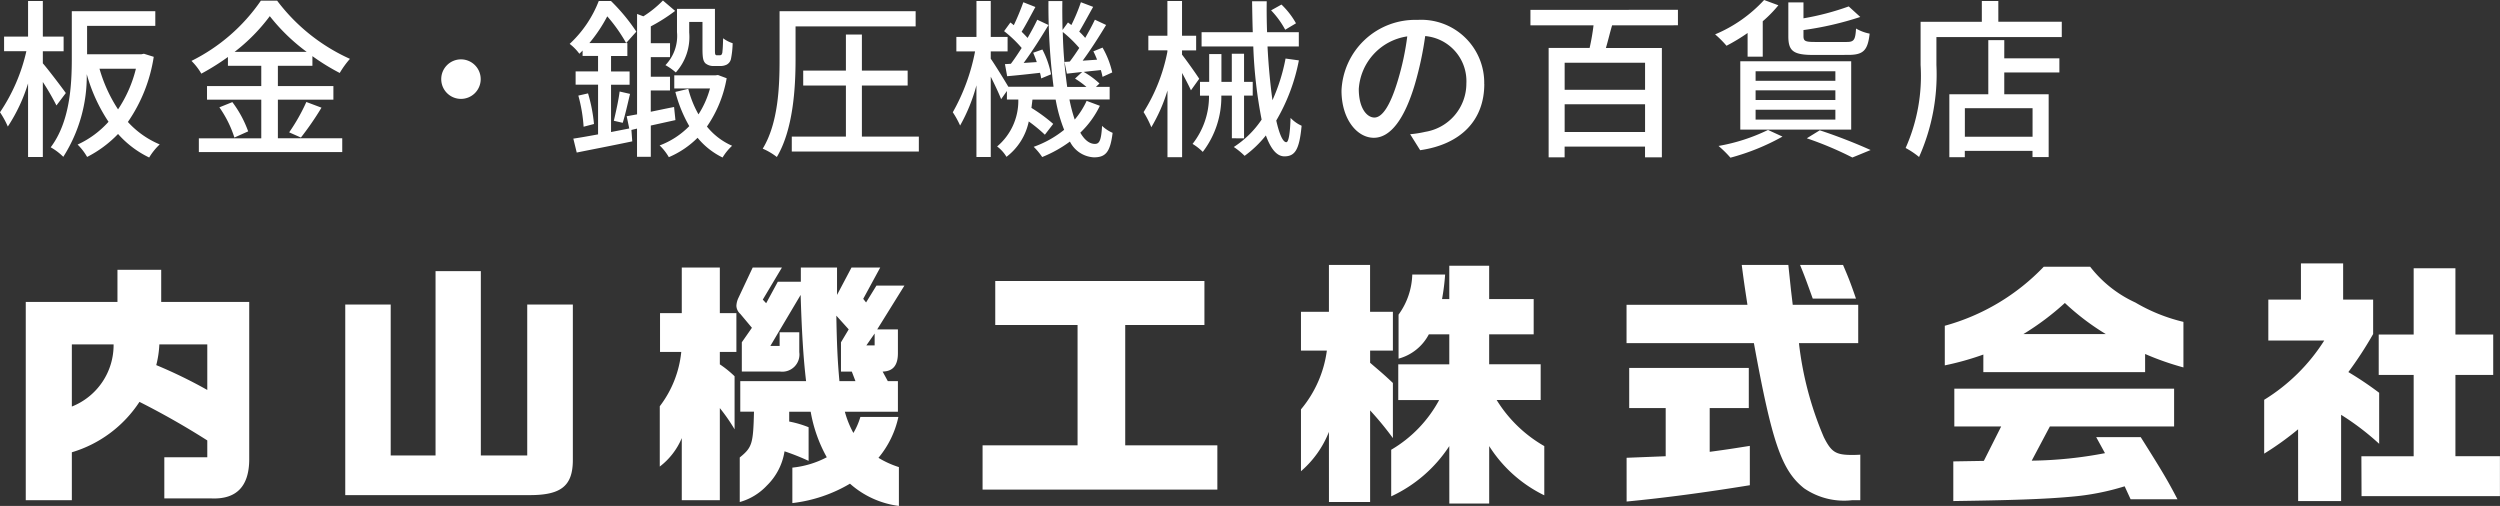
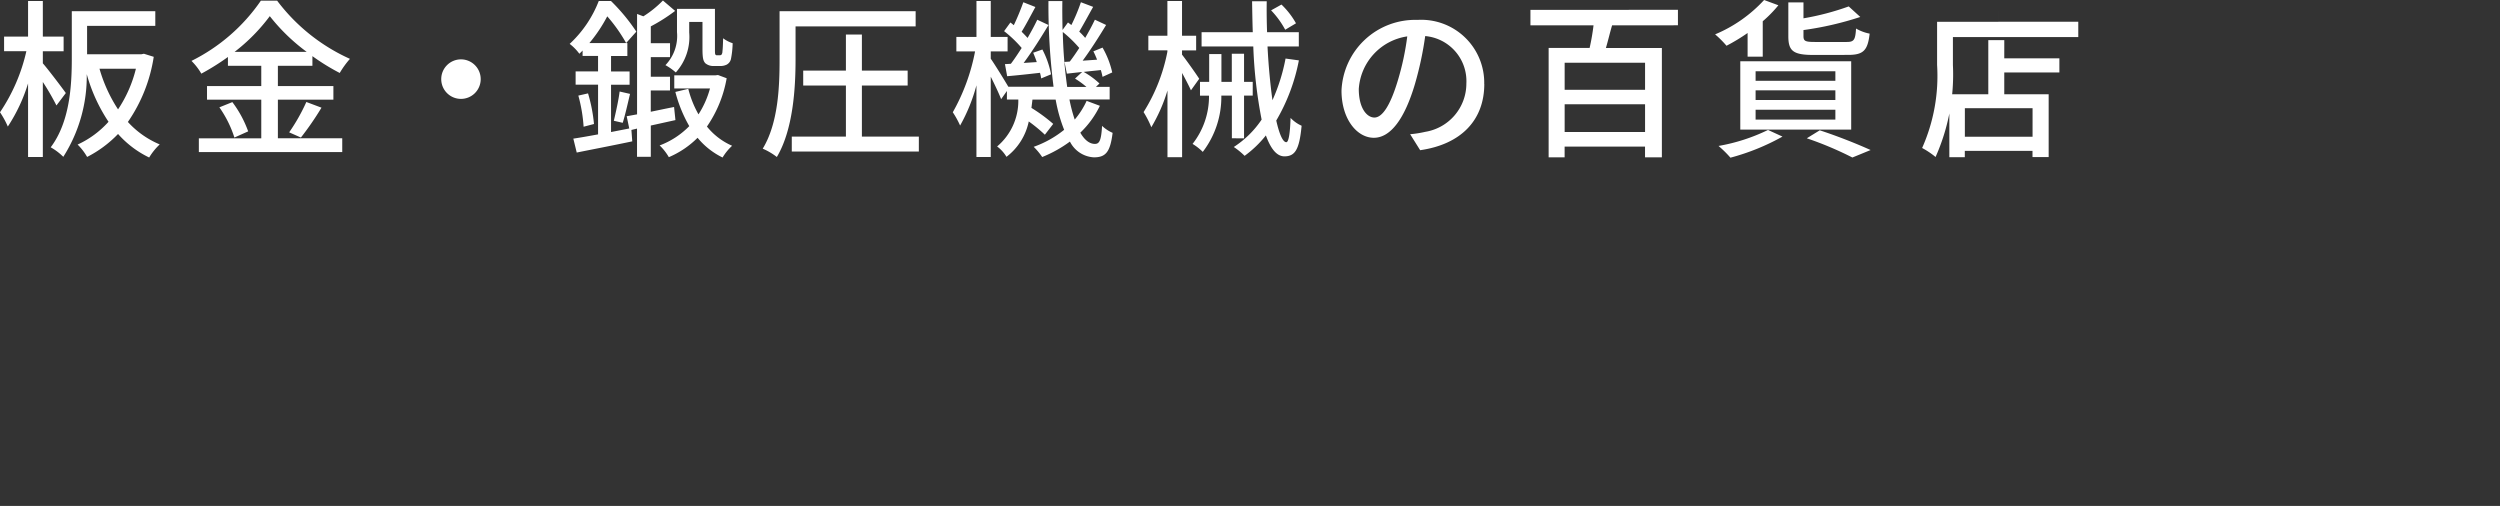
<svg xmlns="http://www.w3.org/2000/svg" width="161.67" height="32.718" viewBox="0 0 161.67 32.718">
  <rect x="0" y="0" width="161.67" height="32.718" fill="#333333" stroke="none" />
  <g transform="translate(-29.014 -15.705)">
-     <path d="M1.1,1.7h2.98V-1.4A7.931,7.931,0,0,0,8.453-4.66a50.438,50.438,0,0,1,4.386,2.494v1.088H10.06V1.584h3.047C14.73,1.651,15.551.8,15.551-.961V-11.122H9.859V-13.2H7.03v2.076H1.1Zm2.98-6.06V-8.376h2.7A4.274,4.274,0,0,1,4.084-4.359ZM12.839-5.43a31.26,31.26,0,0,0-3.3-1.607,6.605,6.605,0,0,0,.2-1.339h3.1Zm8.922,6.8H33.7c2.026,0,2.779-.6,2.779-2.277V-10.954H33.529v9.759h-3V-13.114H27.6V-1.195h-2.9v-9.759H21.761ZM42.117-7.891h1.373A6.907,6.907,0,0,1,42.1-4.376v3.9a4.52,4.52,0,0,0,1.423-1.841V1.7h2.461V-4.258a11.551,11.551,0,0,1,.954,1.373V-6.317a6.8,6.8,0,0,0-.954-.77v-.8h1.071V-10.4H45.984v-2.946H43.523V-10.4H42.117Zm5.993-5.457-.921,1.959a1.324,1.324,0,0,0-.134.519.734.734,0,0,0,.251.519l.753.9-.653.937v1.892h2.461a1.11,1.11,0,0,0,1.255-1.255V-9.163H49.851v.887h-.6l1.959-3.3c.067,2.226.167,4.034.352,5.574H47.306v1.975h.887c-.05,2.076-.117,2.31-.921,2.963V1.818A3.8,3.8,0,0,0,49.03.747a3.927,3.927,0,0,0,1.138-2.21,15.05,15.05,0,0,1,1.557.619V-3.02a6.727,6.727,0,0,0-1.255-.368v-.636h1.389A9.315,9.315,0,0,0,52.9-1.078a6.06,6.06,0,0,1-2.226.67V1.885A9.406,9.406,0,0,0,54.4.63a5.873,5.873,0,0,0,3.164,1.44V-.442a5.993,5.993,0,0,1-1.322-.6,6.122,6.122,0,0,0,1.289-2.645H55.073a4.547,4.547,0,0,1-.452,1.038,6.2,6.2,0,0,1-.552-1.373H57.5V-6h-.653l-.335-.619c.67-.017.988-.4.988-1.189v-1.54H56.162l1.758-2.829H56.111l-.67,1.088-.184-.234,1.1-2.026H54.5l-.937,1.774v-1.774H51.223v.921h-1.49l-.753,1.389-.218-.234L50-13.348ZM53.718-6c-.117-1.289-.167-2.327-.2-4.235l.8.887-.5.837v1.892h.7L54.755-6Zm1.741-2.31.536-.77v.77Zm7.516,9.324H78.158V-1.848H72.2V-9.632h5.122v-2.846H63.795v2.846h5.323v7.784H62.975Zm22.4.8h2.662V-4.108a20.334,20.334,0,0,1,1.473,1.791V-5.882c-.636-.6-.753-.686-1.473-1.306v-.787h1.473v-2.511H88.034v-3.03H85.373v3.03H83.565v2.511h1.674a7.44,7.44,0,0,1-1.674,3.8v4a6.511,6.511,0,0,0,1.808-2.544Zm7.784.1h2.578V-1.8A8.741,8.741,0,0,0,99.3,1.383V-1.8a8.68,8.68,0,0,1-3.08-2.98h2.846v-2.31H95.735V-9.029h2.879v-2.277H95.735v-2.159H93.157v2.159h-.469a14.712,14.712,0,0,0,.2-1.59H90.763a4.627,4.627,0,0,1-.887,2.595v2.846a3.127,3.127,0,0,0,1.959-1.574h1.322v1.942h-3.3v2.31H92.5a8.258,8.258,0,0,1-3.1,3.214V1.45A8.99,8.99,0,0,0,93.157-1.8ZM119.2,1.7h.536V-1.245c-.234.017-.435.017-.536.017-1.055,0-1.339-.184-1.825-1.155a21.627,21.627,0,0,1-1.607-6.077h3.833v-2.478h-4.235l-.117-.988-.167-1.59h-3.013c.151,1.172.184,1.356.368,2.578h-7.818V-8.46h8.236c1.172,6.428,1.791,8.236,3.248,9.391A4.57,4.57,0,0,0,119.2,1.7Zm-2.544-13.04h2.8c-.385-1.122-.536-1.473-.837-2.176h-2.779C116.141-12.779,116.208-12.595,116.66-11.339ZM104.624,1.785c2.444-.234,5.089-.586,7.968-1.055V-1.814c-1.172.184-1.356.218-2.595.385V-4.258h2.528V-6.853h-7.734v2.595h2.36v3.114l-2.528.1Zm23.068-8.37h10.462V-7.757a18.093,18.093,0,0,0,2.478.87V-9.833a11.223,11.223,0,0,1-3.114-1.255A7.8,7.8,0,0,1,134.6-13.4h-3A13.967,13.967,0,0,1,125.2-9.582V-7.02a18.434,18.434,0,0,0,2.494-.7Zm2.595-2.461a17.473,17.473,0,0,0,2.678-2.009,15.781,15.781,0,0,0,2.645,2.009Zm-4.537,10.8c3.64-.052,5.865-.118,7.637-.282A16.061,16.061,0,0,0,136.831.8l.385.837h3.03c-.6-1.155-.971-1.791-2.377-4.018H134.99l.569,1.038a26.656,26.656,0,0,1-4.737.485l1.172-2.21h8.035V-5.514H125.816V-3.07h3.03L127.725-.843l-1.975.033Zm22.3,0h2.779V-3.823a16.835,16.835,0,0,1,2.461,1.875v-3.3a21.892,21.892,0,0,0-1.992-1.339A24.32,24.32,0,0,0,152.9-9.046v-2.226H150.96v-2.344h-2.729v2.344h-2.109v2.645h3.616a12.075,12.075,0,0,1-3.884,3.833v3.482a19.331,19.331,0,0,0,2.193-1.574Zm4.1-.318H161.1V-1.145h-2.879V-6.4h2.444V-9.013h-2.444V-13.3h-2.7v4.285h-2.26V-6.4h2.26v5.256h-3.381Z" transform="translate(29.58 46.353)" fill="#fff" />
-     <path d="M4.587-3.278C4.378-3.575,3.421-4.84,3.1-5.2v-.781H4.444V-6.93H3.1v-2.3H2.145v2.3H.594v.946H2.035A11.617,11.617,0,0,1,.33-2.035a5.7,5.7,0,0,1,.506.924A10.866,10.866,0,0,0,2.145-3.9V.858H3.1V-3.993a15.544,15.544,0,0,1,.88,1.518ZM9.119-4.851A8.3,8.3,0,0,1,7.964-2.222a9.57,9.57,0,0,1-1.2-2.629Zm.517-.968-.165.033H5.962V-7.623h4.411v-.946h-5.4v3.058c0,1.727-.121,4.092-1.364,5.742a3.774,3.774,0,0,1,.814.616A9.705,9.705,0,0,0,5.94-4.5a10.7,10.7,0,0,0,1.408,3.08,6.091,6.091,0,0,1-2,1.474,3.628,3.628,0,0,1,.616.8,7.46,7.46,0,0,0,2-1.485A6.4,6.4,0,0,0,9.977.891a3.908,3.908,0,0,1,.682-.847A5.829,5.829,0,0,1,8.6-1.408a10.077,10.077,0,0,0,1.672-4.213ZM15.5-5.94a11.783,11.783,0,0,0,2.277-2.31,12.3,12.3,0,0,0,2.387,2.31ZM18.3-2.849H21.89v-.88H18.3V-5.038h2.233v-.627A13.888,13.888,0,0,0,22.3-4.576a5.823,5.823,0,0,1,.66-.913,12.111,12.111,0,0,1-4.708-3.762H17.2a11.808,11.808,0,0,1-4.488,3.894,3.964,3.964,0,0,1,.638.825A15.466,15.466,0,0,0,15.07-5.61v.572h2.156v1.309H13.717v.88h3.509v2.5H13.189V.539h9.273V-.352H18.3Zm-3.784.495A7.165,7.165,0,0,1,15.488-.4l.891-.4a7.161,7.161,0,0,0-1.023-1.892ZM19.789-.4A19.521,19.521,0,0,0,21.12-2.332L20.141-2.7A12.17,12.17,0,0,1,19.03-.737ZM30.14-5.456A1.277,1.277,0,0,0,28.864-4.18,1.277,1.277,0,0,0,30.14-2.9,1.277,1.277,0,0,0,31.416-4.18,1.277,1.277,0,0,0,30.14-5.456ZM44.9-7.876h.858v1.705c0,.627.044.814.187.968a.806.806,0,0,0,.55.176h.4a.909.909,0,0,0,.429-.088.556.556,0,0,0,.275-.363,5.846,5.846,0,0,0,.11-1.023,2.049,2.049,0,0,1-.616-.319c-.011.4-.022.693-.044.836a.378.378,0,0,1-.066.231.211.211,0,0,1-.132.033h-.154a.107.107,0,0,1-.1-.044c-.033-.033-.033-.165-.033-.374V-8.723H44.11v1.507a2.718,2.718,0,0,1-.748,2.134,3.675,3.675,0,0,1,.671.473A3.426,3.426,0,0,0,44.9-7.194Zm-.891,6.347-.088-.847c-.517.1-1.023.209-1.507.308V-3.443h1.243v-.891H42.416V-5.6h1.243v-.9H42.416V-7.59a10.92,10.92,0,0,0,1.573-1L43.2-9.262a6.906,6.906,0,0,1-1.265,1.023l-.407-.154V-1.9c-.242.044-.473.088-.671.121l.165.792-1.177.231V-3.817h1.2v-.858h-1.2v-1H40.9v-.836H38.445A9.638,9.638,0,0,0,39.6-8.239a10.128,10.128,0,0,1,1.221,1.727l.66-.737a12.177,12.177,0,0,0-1.639-1.98H39.05a7.441,7.441,0,0,1-1.881,2.772,3.14,3.14,0,0,1,.627.638c.066-.066.143-.132.209-.209v.352h1v1H37.554v.858h1.452V-.605c-.6.11-1.155.209-1.6.275l.22.9C38.643.363,39.974.11,41.217-.154l-.055-.737.363-.088V.847h.891V-1.177ZM37.73-3.113A10.01,10.01,0,0,1,38.071-1.1l.671-.176a10.1,10.1,0,0,0-.385-1.98ZM40.6-1.353c.154-.484.319-1.221.473-1.87L40.4-3.377c-.066.55-.253,1.375-.374,1.892Zm6.16-3.091-.176.022H43.934v.847h2.31A5.979,5.979,0,0,1,45.5-1.9a6.635,6.635,0,0,1-.66-1.65l-.836.2a8.87,8.87,0,0,0,.9,2.211A5.267,5.267,0,0,1,42.988.11a3.359,3.359,0,0,1,.594.759A5.9,5.9,0,0,0,45.441-.385,4.815,4.815,0,0,0,47.058.891a3.448,3.448,0,0,1,.616-.759,4.3,4.3,0,0,1-1.628-1.243,7.891,7.891,0,0,0,1.276-3.124ZM51.777-7.59h7.766v-.979h-8.8v3.146c0,1.694-.077,4.081-1.089,5.742a4.161,4.161,0,0,1,.913.539c1.056-1.771,1.21-4.466,1.21-6.292Zm4.29,7.128v-3.3h2.959V-4.73H56.067V-7.062H55.033V-4.73H52.272v.968h2.761v3.3h-3.5V.506h8.217V-.462Zm9.251-4.686.143.781c.649-.055,1.364-.132,2.123-.22a2.7,2.7,0,0,1,.077.363l.638-.264a5.738,5.738,0,0,0-.561-1.606l-.594.209c.077.187.165.4.231.605l-.847.055c.539-.726,1.133-1.661,1.606-2.453l-.726-.341c-.165.352-.385.759-.627,1.177-.11-.121-.242-.264-.385-.4.275-.44.594-1.056.891-1.6l-.781-.308a15.869,15.869,0,0,1-.616,1.485c-.077-.066-.143-.121-.22-.176l-.407.561A7.61,7.61,0,0,1,66.4-6.193c-.242.374-.473.726-.7,1.023Zm3.85-.143.154.759.99-.11-.462.429a5.739,5.739,0,0,1,.737.539H69.344a29.429,29.429,0,0,1-.286-3.553,7.994,7.994,0,0,1,1.067,1.034c-.209.319-.418.627-.616.88ZM70.6-2.772a5.234,5.234,0,0,1-.77,1.21,10.009,10.009,0,0,1-.341-1.3h2.6v-.814H71.2l.231-.22a5.24,5.24,0,0,0-1.023-.748c.352-.044.726-.077,1.111-.121a4.275,4.275,0,0,1,.11.44l.627-.286a5.733,5.733,0,0,0-.627-1.606l-.594.242c.088.165.165.352.242.539l-.935.066c.506-.682,1.067-1.562,1.518-2.31l-.726-.341c-.165.352-.385.759-.627,1.177a4.28,4.28,0,0,0-.385-.407c.264-.44.594-1.056.9-1.6l-.792-.3a11.706,11.706,0,0,1-.616,1.474c-.077-.055-.143-.11-.22-.165l-.352.484c-.011-.605-.022-1.232-.011-1.87h-.9a41.864,41.864,0,0,0,.33,5.544H65.538C65.318-4.059,64.68-5.1,64.4-5.5v-.473h1.089v-.935H64.4V-9.229h-.924v2.321h-1.3v.935h1.21a12.9,12.9,0,0,1-1.441,3.938,5.777,5.777,0,0,1,.473.858,11.022,11.022,0,0,0,1.056-2.6V.858H64.4V-4.334c.264.517.539,1.111.671,1.452l.374-.528v.55h.737A3.855,3.855,0,0,1,64.812.176a2.349,2.349,0,0,1,.605.671,3.855,3.855,0,0,0,1.441-2.288A9.958,9.958,0,0,1,67.9-.583l.539-.7a10.425,10.425,0,0,0-1.408-1.034c.022-.176.044-.352.066-.539h1.5A9.96,9.96,0,0,0,69.146-.9,6.708,6.708,0,0,1,67.177.2a4.268,4.268,0,0,1,.55.66,8.1,8.1,0,0,0,1.793-1A1.839,1.839,0,0,0,71.071.88c.77,0,1.056-.352,1.21-1.584a2.368,2.368,0,0,1-.682-.451c-.055.924-.165,1.166-.462,1.166-.352,0-.671-.253-.946-.726a5.982,5.982,0,0,0,1.265-1.738ZM84.139-7.788A5.133,5.133,0,0,0,83.2-9l-.671.374a5.7,5.7,0,0,1,.913,1.254ZM77.88-4.2c-.154-.253-.858-1.243-1.111-1.562v-.275h.913v-.946h-.913V-9.229h-.946v2.244H74.591v.946h1.232v.088a11.361,11.361,0,0,1-1.54,3.905,6.292,6.292,0,0,1,.5.979,10.549,10.549,0,0,0,1.045-2.376V.869h.946V-4.576c.22.407.451.847.572,1.122Zm2.9,3.85V-3.113h.561V-4h-.561V-5.819h-.792V-4h-.671v-1.8h-.792V-4h-.594v.891h.583A4.978,4.978,0,0,1,77.451.011a3.43,3.43,0,0,1,.66.517,5.838,5.838,0,0,0,1.2-3.641h.682V-.352Zm2.684-5.159a11.906,11.906,0,0,1-.847,2.695c-.132-.968-.253-2.167-.319-3.476h2.024v-.924H82.269c-.022-.649-.033-1.331-.022-2H81.3c.011.671.022,1.342.044,2H78.034v.924h3.344a29.974,29.974,0,0,0,.539,4.73,6.286,6.286,0,0,1-1.8,1.771,4.68,4.68,0,0,1,.7.572,7.1,7.1,0,0,0,1.375-1.32c.308.847.693,1.353,1.2,1.353.7,0,.968-.462,1.111-1.98a2.24,2.24,0,0,1-.715-.506C83.754-.594,83.655-.1,83.512-.1c-.22,0-.451-.517-.649-1.4A12.225,12.225,0,0,0,84.326-5.39Zm12.848,1.65A4.072,4.072,0,0,0,92-8.008a4.768,4.768,0,0,0-4.917,4.576c0,1.837,1,3.047,2.09,3.047s2-1.243,2.662-3.487a21.9,21.9,0,0,0,.66-3.091,2.925,2.925,0,0,1,2.662,3.069A3.164,3.164,0,0,1,92.5-.77a6.8,6.8,0,0,1-.979.154L92.169.418C94.842.033,96.316-1.551,96.316-3.861ZM88.2-3.542a3.677,3.677,0,0,1,3.135-3.4A17.513,17.513,0,0,1,90.728-4.1C90.222-2.409,89.7-1.694,89.21-1.694,88.737-1.694,88.2-2.277,88.2-3.542Zm18.513.055h-5.2V-5.236h5.2Zm-5.2,2.728V-2.552h5.2V-.759Zm7.326-6.9v-1H99.3v1h4.081a14.454,14.454,0,0,1-.253,1.463h-2.651V.88h1.034V.187h5.2V.88H107.8V-6.193h-3.619c.132-.44.253-.968.4-1.463Zm11.011,1.914c.968,0,1.265-.275,1.386-1.375a2.807,2.807,0,0,1-.88-.33c-.044.737-.132.869-.605.869h-2.057c-.638,0-.737-.066-.737-.385v-.385a20.76,20.76,0,0,0,3.674-.847l-.748-.682a17.026,17.026,0,0,1-2.926.77V-9.141h-.979v2.189c0,.957.319,1.21,1.628,1.21ZM113.861-2.2h5.159v.638h-5.159Zm0-1.254h5.159v.627h-5.159Zm0-1.232h5.159v.616h-5.159Zm-.99,3.773h7.172V-5.335h-7.172Zm.473-4.719h.979V-7.92a8.129,8.129,0,0,0,1.012-1.034l-.924-.341a9.029,9.029,0,0,1-3.168,2.222,6.659,6.659,0,0,1,.737.737,12.174,12.174,0,0,0,1.364-.825Zm1.32,4.741a12.027,12.027,0,0,1-3.2,1.034,7.186,7.186,0,0,1,.77.759A14.572,14.572,0,0,0,115.6-.462Zm2.508.539A22.233,22.233,0,0,1,120.12.891L121.3.407a34.748,34.748,0,0,0-3.289-1.276Zm14.6-.1h-4.378V-2.3h4.378ZM129.943-6.7h-1.034v3.5H126.39V.869h1V.462h4.378v.4h1.045V-3.2h-2.871V-4.609h3.564v-.913h-3.564Zm-.385-1.188V-9.229h-1.067v1.342h-3.96v2.794a11.445,11.445,0,0,1-.968,5.368,5.214,5.214,0,0,1,.869.583,13.088,13.088,0,0,0,1.122-5.951V-6.9h8.107v-.99Z" transform="translate(28.684 25)" fill="#fff" />
+     <path d="M4.587-3.278C4.378-3.575,3.421-4.84,3.1-5.2v-.781H4.444V-6.93H3.1v-2.3H2.145v2.3H.594v.946H2.035A11.617,11.617,0,0,1,.33-2.035a5.7,5.7,0,0,1,.506.924A10.866,10.866,0,0,0,2.145-3.9V.858H3.1V-3.993a15.544,15.544,0,0,1,.88,1.518ZM9.119-4.851A8.3,8.3,0,0,1,7.964-2.222a9.57,9.57,0,0,1-1.2-2.629Zm.517-.968-.165.033H5.962V-7.623h4.411v-.946h-5.4v3.058c0,1.727-.121,4.092-1.364,5.742a3.774,3.774,0,0,1,.814.616A9.705,9.705,0,0,0,5.94-4.5a10.7,10.7,0,0,0,1.408,3.08,6.091,6.091,0,0,1-2,1.474,3.628,3.628,0,0,1,.616.8,7.46,7.46,0,0,0,2-1.485A6.4,6.4,0,0,0,9.977.891a3.908,3.908,0,0,1,.682-.847A5.829,5.829,0,0,1,8.6-1.408a10.077,10.077,0,0,0,1.672-4.213ZM15.5-5.94a11.783,11.783,0,0,0,2.277-2.31,12.3,12.3,0,0,0,2.387,2.31ZM18.3-2.849H21.89v-.88H18.3V-5.038h2.233v-.627A13.888,13.888,0,0,0,22.3-4.576a5.823,5.823,0,0,1,.66-.913,12.111,12.111,0,0,1-4.708-3.762H17.2a11.808,11.808,0,0,1-4.488,3.894,3.964,3.964,0,0,1,.638.825A15.466,15.466,0,0,0,15.07-5.61v.572h2.156v1.309H13.717v.88h3.509v2.5H13.189V.539h9.273V-.352H18.3Zm-3.784.495A7.165,7.165,0,0,1,15.488-.4l.891-.4a7.161,7.161,0,0,0-1.023-1.892ZM19.789-.4A19.521,19.521,0,0,0,21.12-2.332L20.141-2.7A12.17,12.17,0,0,1,19.03-.737ZM30.14-5.456A1.277,1.277,0,0,0,28.864-4.18,1.277,1.277,0,0,0,30.14-2.9,1.277,1.277,0,0,0,31.416-4.18,1.277,1.277,0,0,0,30.14-5.456ZM44.9-7.876h.858v1.705c0,.627.044.814.187.968a.806.806,0,0,0,.55.176h.4a.909.909,0,0,0,.429-.088.556.556,0,0,0,.275-.363,5.846,5.846,0,0,0,.11-1.023,2.049,2.049,0,0,1-.616-.319c-.011.4-.022.693-.044.836a.378.378,0,0,1-.066.231.211.211,0,0,1-.132.033h-.154a.107.107,0,0,1-.1-.044c-.033-.033-.033-.165-.033-.374V-8.723H44.11v1.507a2.718,2.718,0,0,1-.748,2.134,3.675,3.675,0,0,1,.671.473A3.426,3.426,0,0,0,44.9-7.194Zm-.891,6.347-.088-.847c-.517.1-1.023.209-1.507.308V-3.443h1.243v-.891H42.416V-5.6h1.243v-.9H42.416V-7.59a10.92,10.92,0,0,0,1.573-1L43.2-9.262a6.906,6.906,0,0,1-1.265,1.023l-.407-.154V-1.9c-.242.044-.473.088-.671.121l.165.792-1.177.231V-3.817h1.2v-.858h-1.2v-1H40.9v-.836H38.445A9.638,9.638,0,0,0,39.6-8.239a10.128,10.128,0,0,1,1.221,1.727l.66-.737a12.177,12.177,0,0,0-1.639-1.98H39.05a7.441,7.441,0,0,1-1.881,2.772,3.14,3.14,0,0,1,.627.638c.066-.066.143-.132.209-.209v.352h1v1H37.554v.858h1.452V-.605c-.6.11-1.155.209-1.6.275l.22.9C38.643.363,39.974.11,41.217-.154l-.055-.737.363-.088V.847h.891V-1.177ZM37.73-3.113A10.01,10.01,0,0,1,38.071-1.1l.671-.176a10.1,10.1,0,0,0-.385-1.98ZM40.6-1.353c.154-.484.319-1.221.473-1.87L40.4-3.377c-.066.55-.253,1.375-.374,1.892Zm6.16-3.091-.176.022H43.934v.847h2.31A5.979,5.979,0,0,1,45.5-1.9a6.635,6.635,0,0,1-.66-1.65l-.836.2a8.87,8.87,0,0,0,.9,2.211A5.267,5.267,0,0,1,42.988.11a3.359,3.359,0,0,1,.594.759A5.9,5.9,0,0,0,45.441-.385,4.815,4.815,0,0,0,47.058.891a3.448,3.448,0,0,1,.616-.759,4.3,4.3,0,0,1-1.628-1.243,7.891,7.891,0,0,0,1.276-3.124ZM51.777-7.59h7.766v-.979h-8.8v3.146c0,1.694-.077,4.081-1.089,5.742a4.161,4.161,0,0,1,.913.539c1.056-1.771,1.21-4.466,1.21-6.292Zm4.29,7.128v-3.3h2.959V-4.73H56.067V-7.062H55.033V-4.73H52.272v.968h2.761v3.3h-3.5V.506h8.217V-.462Zm9.251-4.686.143.781c.649-.055,1.364-.132,2.123-.22a2.7,2.7,0,0,1,.077.363l.638-.264a5.738,5.738,0,0,0-.561-1.606l-.594.209c.077.187.165.4.231.605l-.847.055c.539-.726,1.133-1.661,1.606-2.453l-.726-.341c-.165.352-.385.759-.627,1.177-.11-.121-.242-.264-.385-.4.275-.44.594-1.056.891-1.6l-.781-.308a15.869,15.869,0,0,1-.616,1.485c-.077-.066-.143-.121-.22-.176l-.407.561A7.61,7.61,0,0,1,66.4-6.193c-.242.374-.473.726-.7,1.023Zm3.85-.143.154.759.99-.11-.462.429a5.739,5.739,0,0,1,.737.539H69.344a29.429,29.429,0,0,1-.286-3.553,7.994,7.994,0,0,1,1.067,1.034c-.209.319-.418.627-.616.88ZM70.6-2.772a5.234,5.234,0,0,1-.77,1.21,10.009,10.009,0,0,1-.341-1.3h2.6v-.814H71.2l.231-.22a5.24,5.24,0,0,0-1.023-.748c.352-.044.726-.077,1.111-.121a4.275,4.275,0,0,1,.11.44l.627-.286a5.733,5.733,0,0,0-.627-1.606l-.594.242c.088.165.165.352.242.539l-.935.066c.506-.682,1.067-1.562,1.518-2.31l-.726-.341c-.165.352-.385.759-.627,1.177a4.28,4.28,0,0,0-.385-.407c.264-.44.594-1.056.9-1.6l-.792-.3a11.706,11.706,0,0,1-.616,1.474c-.077-.055-.143-.11-.22-.165l-.352.484c-.011-.605-.022-1.232-.011-1.87h-.9a41.864,41.864,0,0,0,.33,5.544H65.538C65.318-4.059,64.68-5.1,64.4-5.5v-.473h1.089v-.935H64.4V-9.229h-.924v2.321h-1.3v.935h1.21a12.9,12.9,0,0,1-1.441,3.938,5.777,5.777,0,0,1,.473.858,11.022,11.022,0,0,0,1.056-2.6V.858H64.4V-4.334c.264.517.539,1.111.671,1.452l.374-.528v.55h.737A3.855,3.855,0,0,1,64.812.176a2.349,2.349,0,0,1,.605.671,3.855,3.855,0,0,0,1.441-2.288A9.958,9.958,0,0,1,67.9-.583l.539-.7a10.425,10.425,0,0,0-1.408-1.034c.022-.176.044-.352.066-.539h1.5A9.96,9.96,0,0,0,69.146-.9,6.708,6.708,0,0,1,67.177.2a4.268,4.268,0,0,1,.55.66,8.1,8.1,0,0,0,1.793-1A1.839,1.839,0,0,0,71.071.88c.77,0,1.056-.352,1.21-1.584a2.368,2.368,0,0,1-.682-.451c-.055.924-.165,1.166-.462,1.166-.352,0-.671-.253-.946-.726a5.982,5.982,0,0,0,1.265-1.738ZM84.139-7.788A5.133,5.133,0,0,0,83.2-9l-.671.374a5.7,5.7,0,0,1,.913,1.254ZM77.88-4.2c-.154-.253-.858-1.243-1.111-1.562v-.275h.913v-.946h-.913V-9.229h-.946v2.244H74.591v.946h1.232v.088a11.361,11.361,0,0,1-1.54,3.905,6.292,6.292,0,0,1,.5.979,10.549,10.549,0,0,0,1.045-2.376V.869h.946V-4.576c.22.407.451.847.572,1.122Zm2.9,3.85V-3.113h.561V-4h-.561V-5.819h-.792V-4h-.671v-1.8h-.792V-4h-.594v.891h.583A4.978,4.978,0,0,1,77.451.011a3.43,3.43,0,0,1,.66.517,5.838,5.838,0,0,0,1.2-3.641h.682V-.352Zm2.684-5.159a11.906,11.906,0,0,1-.847,2.695c-.132-.968-.253-2.167-.319-3.476h2.024v-.924H82.269c-.022-.649-.033-1.331-.022-2H81.3c.011.671.022,1.342.044,2H78.034v.924h3.344a29.974,29.974,0,0,0,.539,4.73,6.286,6.286,0,0,1-1.8,1.771,4.68,4.68,0,0,1,.7.572,7.1,7.1,0,0,0,1.375-1.32c.308.847.693,1.353,1.2,1.353.7,0,.968-.462,1.111-1.98a2.24,2.24,0,0,1-.715-.506C83.754-.594,83.655-.1,83.512-.1c-.22,0-.451-.517-.649-1.4A12.225,12.225,0,0,0,84.326-5.39Zm12.848,1.65A4.072,4.072,0,0,0,92-8.008a4.768,4.768,0,0,0-4.917,4.576c0,1.837,1,3.047,2.09,3.047s2-1.243,2.662-3.487a21.9,21.9,0,0,0,.66-3.091,2.925,2.925,0,0,1,2.662,3.069A3.164,3.164,0,0,1,92.5-.77a6.8,6.8,0,0,1-.979.154L92.169.418C94.842.033,96.316-1.551,96.316-3.861ZM88.2-3.542a3.677,3.677,0,0,1,3.135-3.4A17.513,17.513,0,0,1,90.728-4.1C90.222-2.409,89.7-1.694,89.21-1.694,88.737-1.694,88.2-2.277,88.2-3.542Zm18.513.055h-5.2V-5.236h5.2Zm-5.2,2.728V-2.552h5.2V-.759Zm7.326-6.9v-1H99.3v1h4.081a14.454,14.454,0,0,1-.253,1.463h-2.651V.88h1.034V.187h5.2V.88H107.8V-6.193h-3.619c.132-.44.253-.968.4-1.463Zm11.011,1.914c.968,0,1.265-.275,1.386-1.375a2.807,2.807,0,0,1-.88-.33c-.044.737-.132.869-.605.869h-2.057c-.638,0-.737-.066-.737-.385v-.385a20.76,20.76,0,0,0,3.674-.847l-.748-.682a17.026,17.026,0,0,1-2.926.77V-9.141h-.979v2.189c0,.957.319,1.21,1.628,1.21ZM113.861-2.2h5.159v.638h-5.159Zm0-1.254h5.159v.627h-5.159Zm0-1.232h5.159v.616h-5.159Zm-.99,3.773h7.172V-5.335h-7.172Zm.473-4.719h.979V-7.92a8.129,8.129,0,0,0,1.012-1.034l-.924-.341a9.029,9.029,0,0,1-3.168,2.222,6.659,6.659,0,0,1,.737.737,12.174,12.174,0,0,0,1.364-.825Zm1.32,4.741a12.027,12.027,0,0,1-3.2,1.034,7.186,7.186,0,0,1,.77.759A14.572,14.572,0,0,0,115.6-.462Zm2.508.539A22.233,22.233,0,0,1,120.12.891L121.3.407a34.748,34.748,0,0,0-3.289-1.276Zm14.6-.1h-4.378V-2.3h4.378ZM129.943-6.7h-1.034v3.5H126.39V.869h1V.462h4.378v.4h1.045V-3.2h-2.871V-4.609h3.564v-.913h-3.564Zm-.385-1.188V-9.229v1.342h-3.96v2.794a11.445,11.445,0,0,1-.968,5.368,5.214,5.214,0,0,1,.869.583,13.088,13.088,0,0,0,1.122-5.951V-6.9h8.107v-.99Z" transform="translate(28.684 25)" fill="#fff" />
  </g>
</svg>